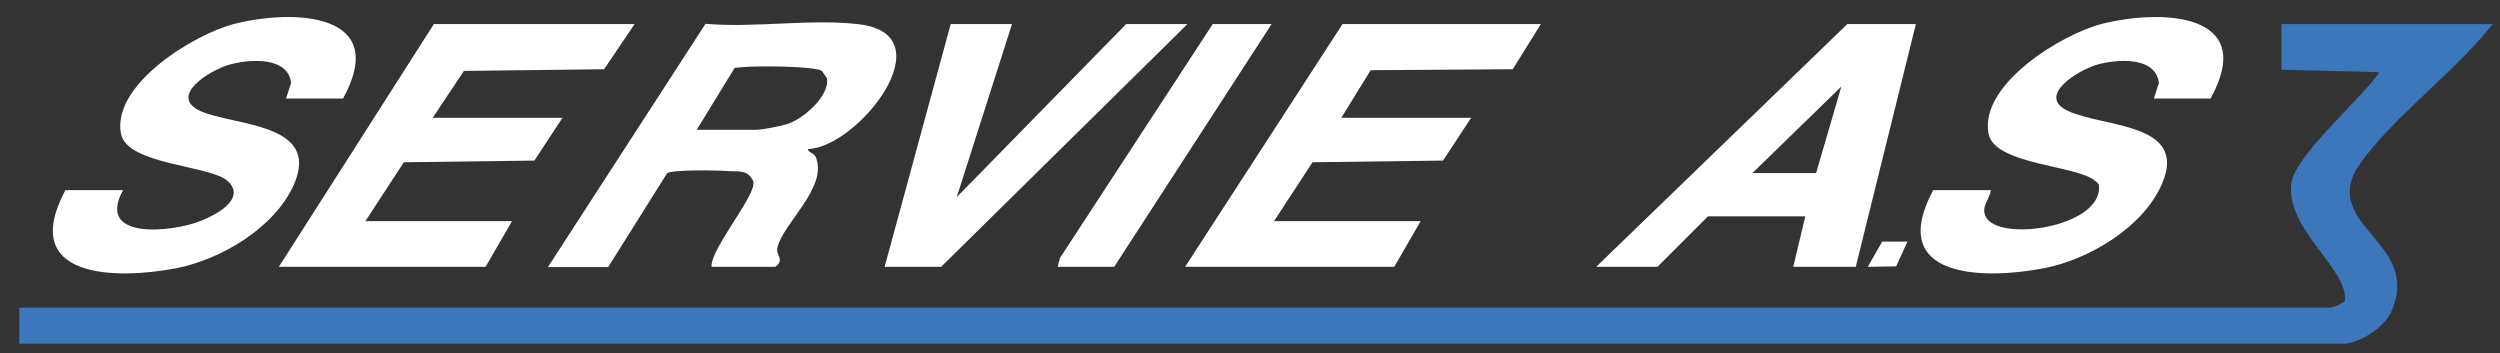
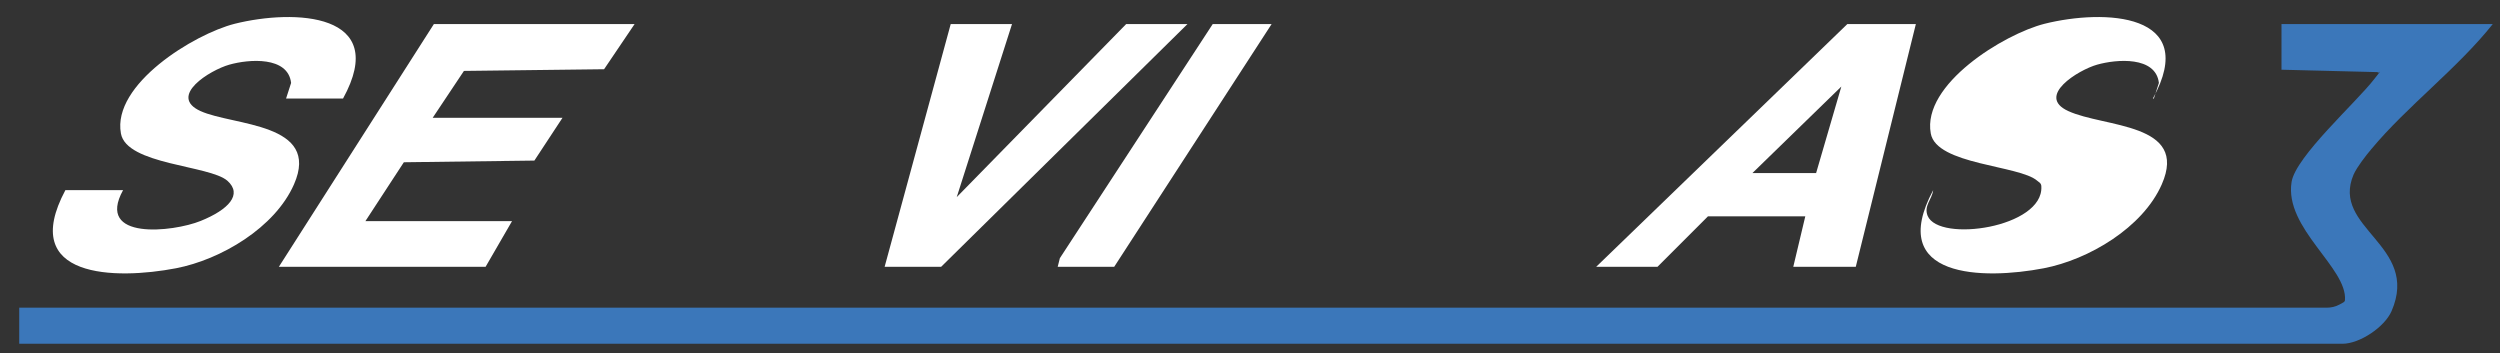
<svg xmlns="http://www.w3.org/2000/svg" id="Layer_1" version="1.1" viewBox="0 0 1040 147">
  <rect x="0" y="0" width="1040" height="147" fill="#333333" stroke="none" />
  <defs>
    <style>
      .st0 {
        fill: #fff;
      }

      .st1 {
        fill: #3b77ba;
      }
    </style>
  </defs>
  <path class="st1" d="M1037,10c-14.7,18.5-35.7,34.2-50.5,52-2.3,2.7-6,7.5-7.4,10.6-9.6,22.4,27.7,29.3,15.8,56.8-2.9,6.7-13.3,13.6-20.4,13.6H8v-15h959.9c1.8,0,3.7-.4,5.3-1.3s2.2-1,2.3-1.8c1.1-13.5-25.3-29.9-22.2-49.2,1.7-10.6,26.8-33,34.3-42.7s1.9-1.3,1.5-3l-40-1V10h88Z" />
-   <path class="st0" d="M228,111L293.5,9.9c20.3,1.8,44.1-2.2,63.9.2,36.6,4.4-.6,51.4-21.4,51.9.6,1.9,2.6,1.2,3.6,3.9,4.3,12.6-13.7,26.8-16.2,37.1-.8,3.4,3.3,4.9-.9,8h-26.5c-.6-7.5,19.5-30.7,17.3-35.7s-6.8-3.8-9.9-4.1-23.9-.8-25.9.9l-24.5,39h-25ZM290,54h24.5c2.4,0,10.1-1.5,12.7-2.3,6.6-1.9,18.1-11.7,16.8-19.2l-2.1-3c-3.4-2.1-27.4-2.1-32.5-1.6s-3.3-.1-4.5,1.5l-15,24.5Z" />
-   <polygon class="st0" points="641 10 629.3 28.8 570.2 29.2 558 49 612 49 600.3 66.8 546 67.5 530 92 591 92 580 111 493 111 558.5 10 641 10" />
  <polygon class="st0" points="264 10 251.3 28.8 193 29.5 180 49 234 49 222.3 66.8 168 67.5 152 92 213 92 202 111 116 111 180.5 10 264 10" />
  <path class="st0" d="M119,41l2.1-6.5c-1.3-11.2-17.6-9.9-25.7-7.6s-25.6,13.1-12,19.3,50.2,4.8,38.9,30.5c-7.9,18-30.4,31.3-49.1,34.9-25,4.8-65.7,4.4-46-32.5h24c-11.6,21,20.7,17.5,32.3,12.8s17.5-11,11.1-16.7c-7.4-6.5-42-6.6-44.3-19.7-3.7-20.4,30.4-41.3,47.3-45.6,24.8-6.2,64.8-4.7,45.1,31.1h-23.5Z" />
-   <path class="st0" d="M896,41l2.1-6.5c-1.3-11.2-17.6-9.9-25.7-7.6-7.8,2.2-25.6,13.1-12,19.3,14.9,6.9,50.2,4.8,38.9,30.5-7.9,18-30.4,31.3-49.1,34.9-25,4.8-65.7,4.4-46-32.5h24c-.5,3.9-4,6.5-2.3,10.7,4.7,11.2,48.2,4.9,47.3-12.2,0-1.4-.9-1.7-1.7-2.4-7.4-6.5-42-6.6-44.3-19.7-3.7-20.4,30.4-41.3,47.3-45.6,24.8-6.2,64.8-4.7,45.1,31.1h-23.5Z" />
+   <path class="st0" d="M896,41l2.1-6.5c-1.3-11.2-17.6-9.9-25.7-7.6-7.8,2.2-25.6,13.1-12,19.3,14.9,6.9,50.2,4.8,38.9,30.5-7.9,18-30.4,31.3-49.1,34.9-25,4.8-65.7,4.4-46-32.5c-.5,3.9-4,6.5-2.3,10.7,4.7,11.2,48.2,4.9,47.3-12.2,0-1.4-.9-1.7-1.7-2.4-7.4-6.5-42-6.6-44.3-19.7-3.7-20.4,30.4-41.3,47.3-45.6,24.8-6.2,64.8-4.7,45.1,31.1h-23.5Z" />
  <path class="st0" d="M797,10l-25,101h-26l5-21h-40.5l-21,21h-25.5l104.5-101h28.5ZM729,72h26.5l10.5-36-37,36Z" />
  <polygon class="st0" points="421 10 398 82 468.5 10 494 10 391.5 111 368 111 395.5 10 421 10" />
  <polygon class="st0" points="529 10 463.5 111 440 111 440.9 107.4 504.5 10 529 10" />
-   <polygon class="st0" points="793.5 100.5 788.8 110.8 777 111 783 100.5 793.5 100.5" />
</svg>